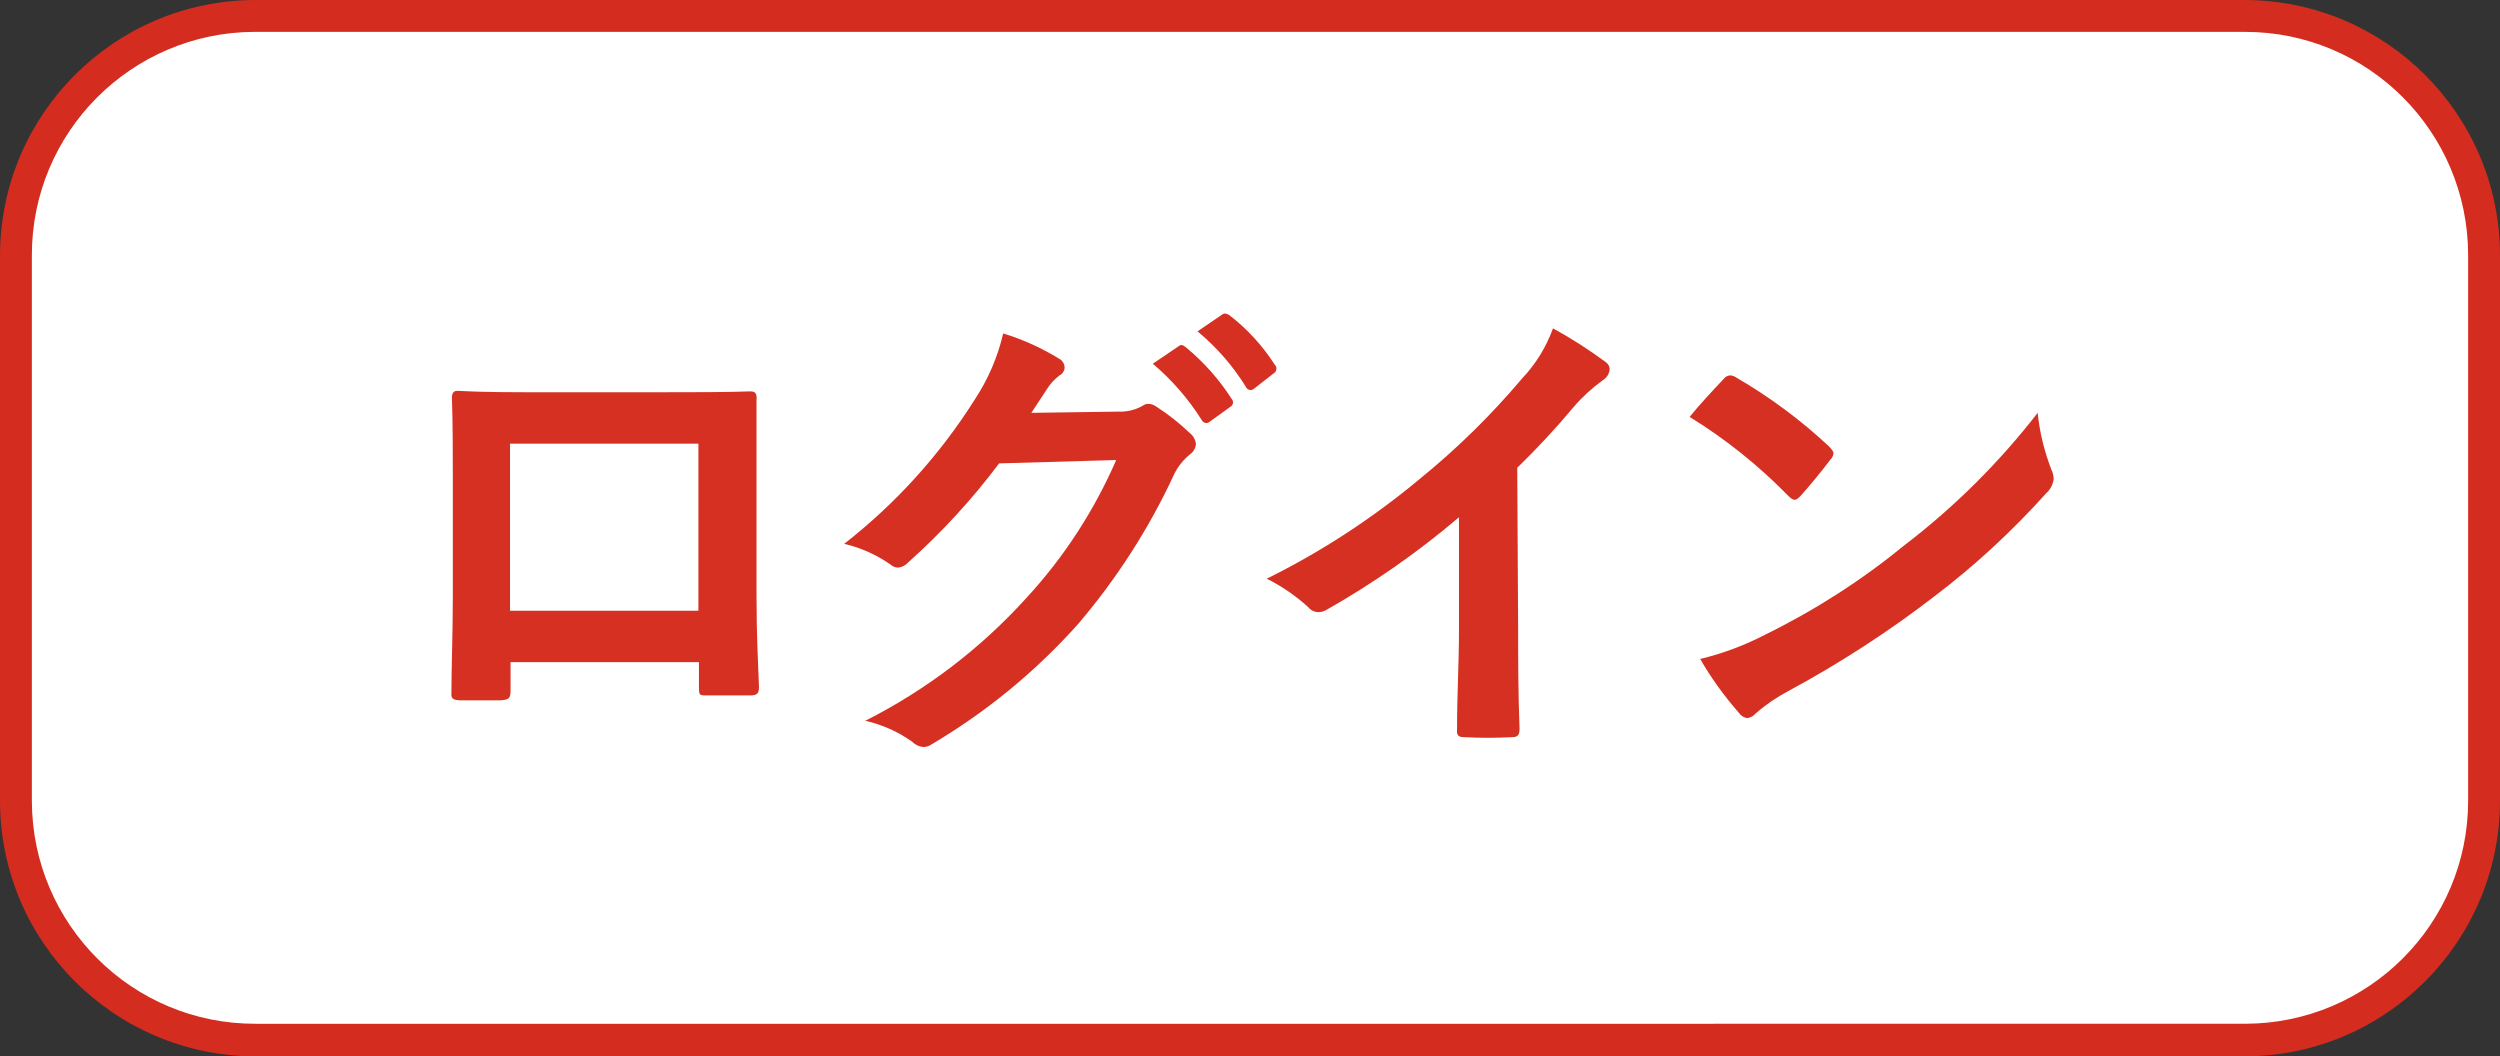
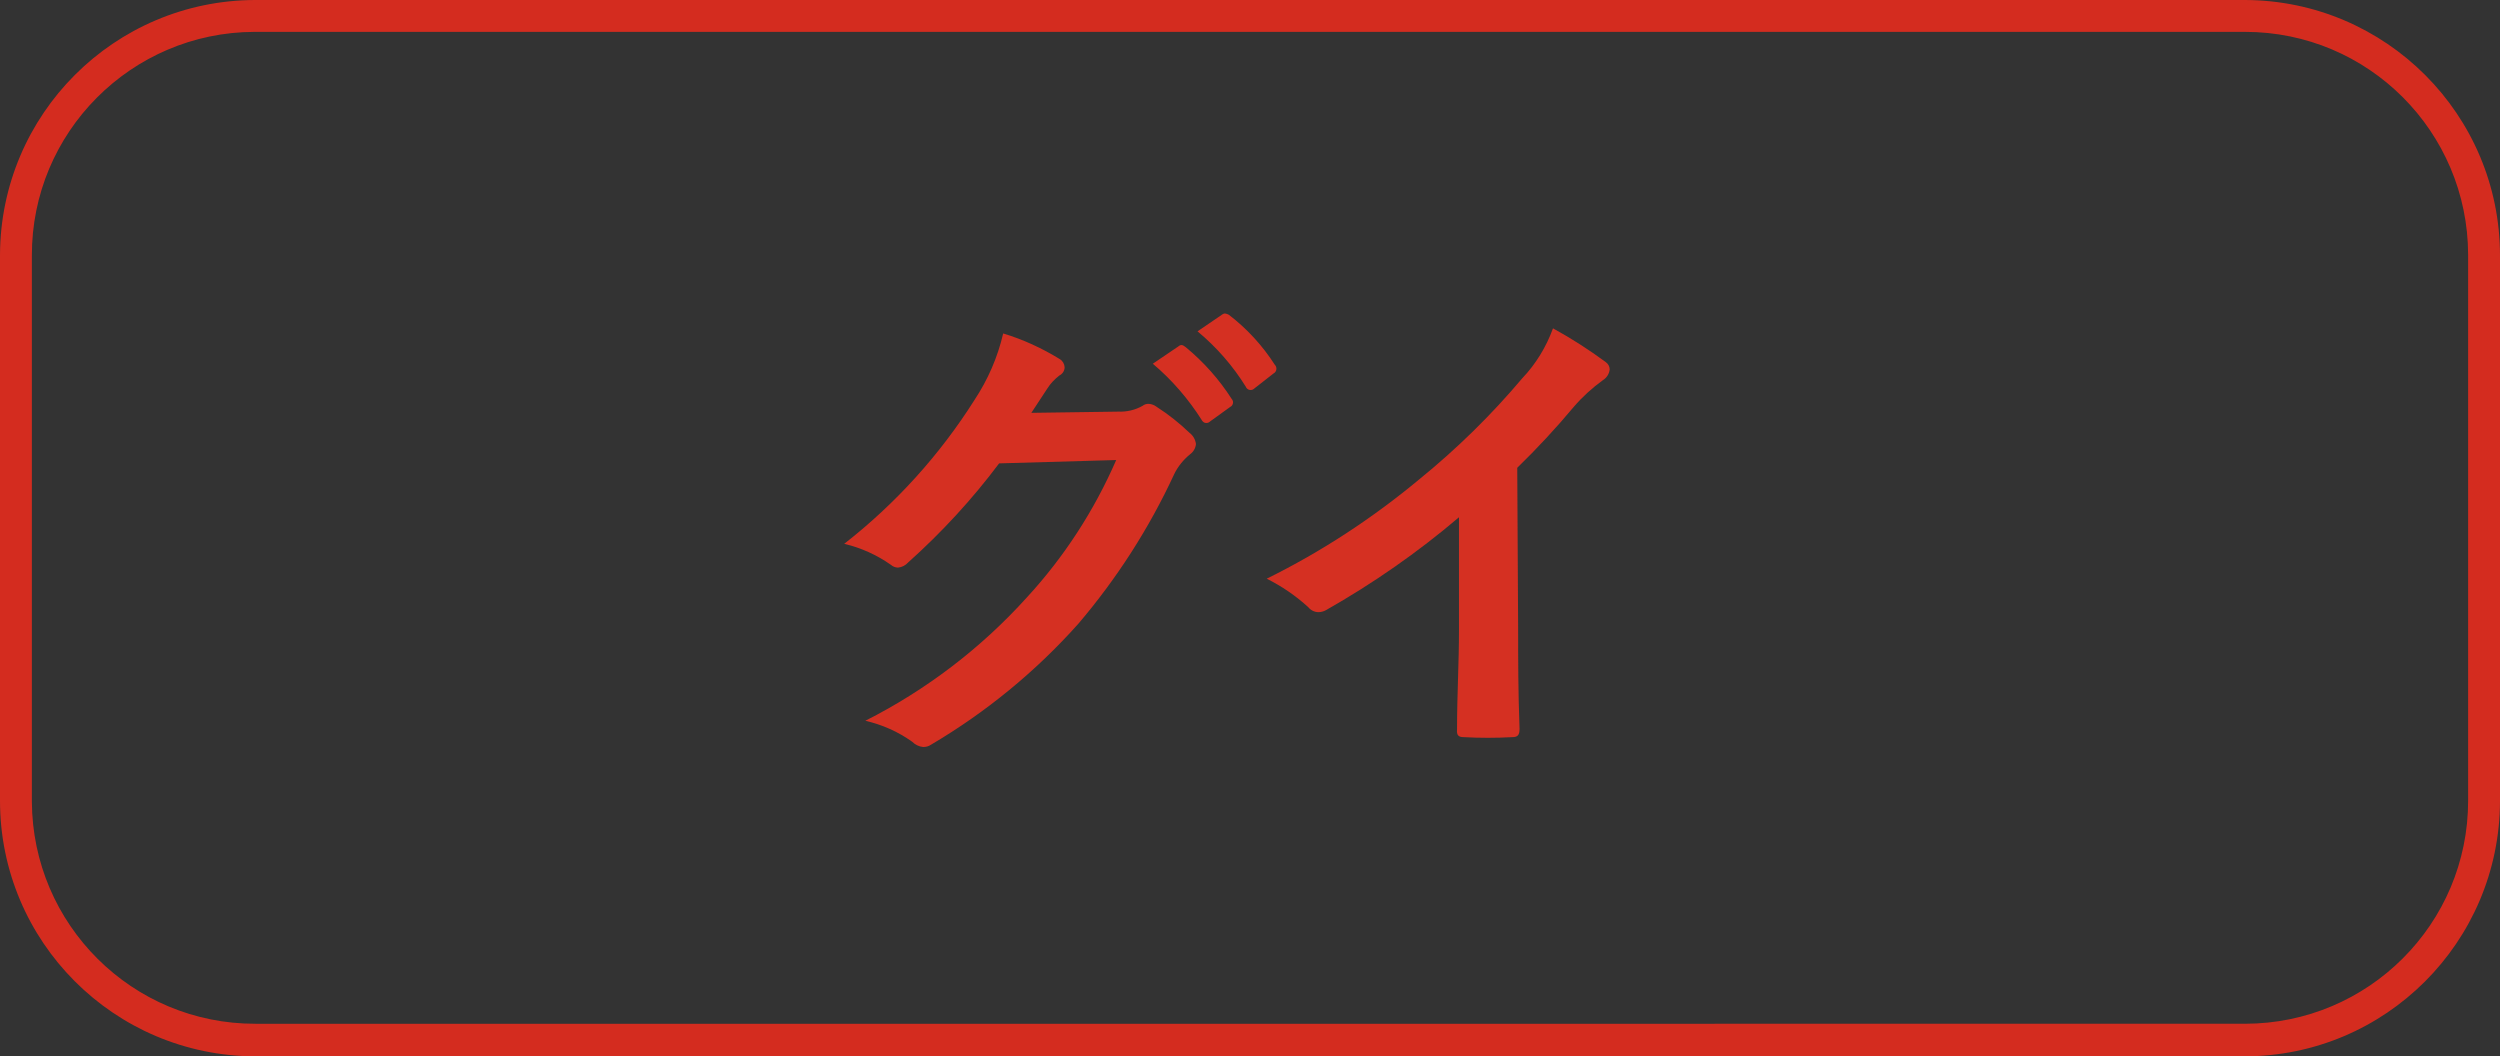
<svg xmlns="http://www.w3.org/2000/svg" id="_レイヤー_2" data-name="レイヤー 2" width="142" height="60" viewBox="0 0 142 60">
  <rect x="0" y="0" width="142" height="60" fill="#333333" stroke="none" />
  <defs>
    <style>
      .cls-1 {
        fill: #d53022;
      }

      .cls-2 {
        fill: #fff;
      }

      .cls-3 {
        fill: #d42c1f;
      }
    </style>
  </defs>
  <g id="_レイヤー_1-2" data-name="レイヤー 1">
    <g id="_レイヤー_2-2" data-name="レイヤー 2">
      <g id="_レイヤー_1-2" data-name="レイヤー 1-2">
-         <rect class="cls-2" x=".9" y=".91" width="140.19" height="58.19" rx="13.58" ry="13.58" />
        <path class="cls-3" d="M127.52,1.81c7,0,12.66,5.67,12.67,12.67v31c0,7-5.67,12.66-12.67,12.67H14.52c-7,.02-12.68-5.63-12.71-12.63V14.52c-.02-7,5.65-12.69,12.65-12.71,0,0,.01,0,.02,0h113M127.48,0H14.48C6.49.03.03,6.49,0,14.48v31c0,8,6.48,14.49,14.48,14.52h113c8,0,14.49-6.48,14.52-14.48V14.52c0-8-6.48-14.49-14.48-14.52h-.04Z" />
        <g>
-           <path class="cls-1" d="M29,37.61v1.62c0,.46-.11.52-.61.55h-2.17c-.47,0-.61-.09-.58-.41,0-1.44.08-3.39.08-5.48v-6.74c0-1.48,0-3-.05-4.57,0-.27.11-.38.3-.38,1.46.08,3.08.08,4.93.08h6.54c1.79,0,3.88,0,5.18-.05.3,0,.38.13.35.54v11.04c0,2.39.09,3.74.14,5.22,0,.39-.14.47-.52.47h-2.53c-.33,0-.36-.05-.36-.44v-1.45h-10.7ZM39.67,25.2h-10.7v9.49h10.7v-9.49Z" />
          <path class="cls-1" d="M63.52,23.38c.48.02.96-.09,1.38-.33.1-.08.23-.12.36-.11.16.01.31.07.44.17.67.43,1.3.93,1.87,1.48.2.15.33.38.36.63-.02.23-.14.44-.33.58-.38.31-.7.7-.91,1.14-1.42,3.07-3.26,5.93-5.45,8.5-2.42,2.71-5.24,5.02-8.36,6.86-.13.09-.28.13-.44.13-.24-.02-.46-.13-.63-.3-.8-.57-1.7-.97-2.66-1.19,3.46-1.75,6.57-4.12,9.17-7,2.12-2.3,3.83-4.94,5.08-7.81l-6.65.19c-1.53,2.04-3.26,3.92-5.16,5.62-.15.17-.36.28-.58.3-.15,0-.3-.06-.41-.16-.8-.56-1.7-.97-2.65-1.19,2.92-2.28,5.42-5.04,7.4-8.17.76-1.15,1.32-2.43,1.63-3.78,1.13.34,2.21.84,3.22,1.46.16.1.26.27.27.46,0,.2-.12.38-.3.47-.27.21-.51.46-.69.75l-.9,1.37,4.94-.07ZM66.94,19.67c.13-.11.24-.09.41.05,1.02.84,1.9,1.83,2.61,2.94.11.12.1.3-.02.41-.02.02-.04.03-.06.04l-1.15.83c-.11.11-.3.12-.41,0-.02-.02-.05-.05-.06-.08-.76-1.2-1.69-2.28-2.78-3.2l1.46-.99ZM69.39,17.88c.16-.11.24-.08.41,0,1.03.79,1.91,1.75,2.61,2.84.12.12.12.32,0,.44-.02.02-.05.04-.07.05l-1.1.86c-.11.11-.3.11-.41,0-.03-.03-.05-.06-.06-.09-.74-1.2-1.67-2.26-2.75-3.16l1.38-.94Z" />
          <path class="cls-1" d="M86.23,35.68c0,1.9,0,3.52.08,5.72,0,.36-.11.47-.42.47-.92.05-1.83.05-2.75,0-.3,0-.41-.11-.38-.44,0-2,.11-3.77.11-5.64v-6.41c-2.35,2-4.88,3.76-7.56,5.28-.13.07-.27.11-.42.11-.23,0-.44-.11-.58-.28-.71-.65-1.5-1.19-2.36-1.62,3.1-1.53,6-3.43,8.66-5.64,2.13-1.73,4.09-3.65,5.86-5.75.77-.81,1.36-1.78,1.74-2.83,1.04.57,2.04,1.21,3,1.92.14.1.22.25.22.42-.03.25-.17.47-.38.6-.61.44-1.17.95-1.66,1.52-1.01,1.21-2.08,2.36-3.21,3.46l.05,9.11Z" />
-           <path class="cls-1" d="M97.89,21.54c.09-.13.23-.21.39-.22.13.01.25.06.35.13,1.89,1.1,3.66,2.41,5.26,3.91.16.17.25.28.25.39-.01.13-.07.26-.17.35-.41.56-1.32,1.66-1.7,2.07-.14.14-.23.22-.33.22s-.22-.08-.36-.22c-1.68-1.72-3.56-3.23-5.61-4.49.6-.74,1.4-1.59,1.92-2.14ZM100.28,36.04c2.83-1.39,5.49-3.1,7.93-5.1,2.82-2.16,5.35-4.68,7.53-7.49.11,1.11.38,2.19.78,3.23.08.16.12.34.13.52-.04.32-.19.61-.43.82-1.92,2.14-4.04,4.1-6.33,5.84-2.62,2.02-5.4,3.82-8.31,5.39-.66.35-1.28.77-1.84,1.26-.13.15-.3.25-.5.28-.19-.03-.36-.14-.47-.3-.83-.95-1.57-1.97-2.2-3.06,1.29-.31,2.54-.78,3.71-1.39Z" />
        </g>
      </g>
    </g>
  </g>
</svg>